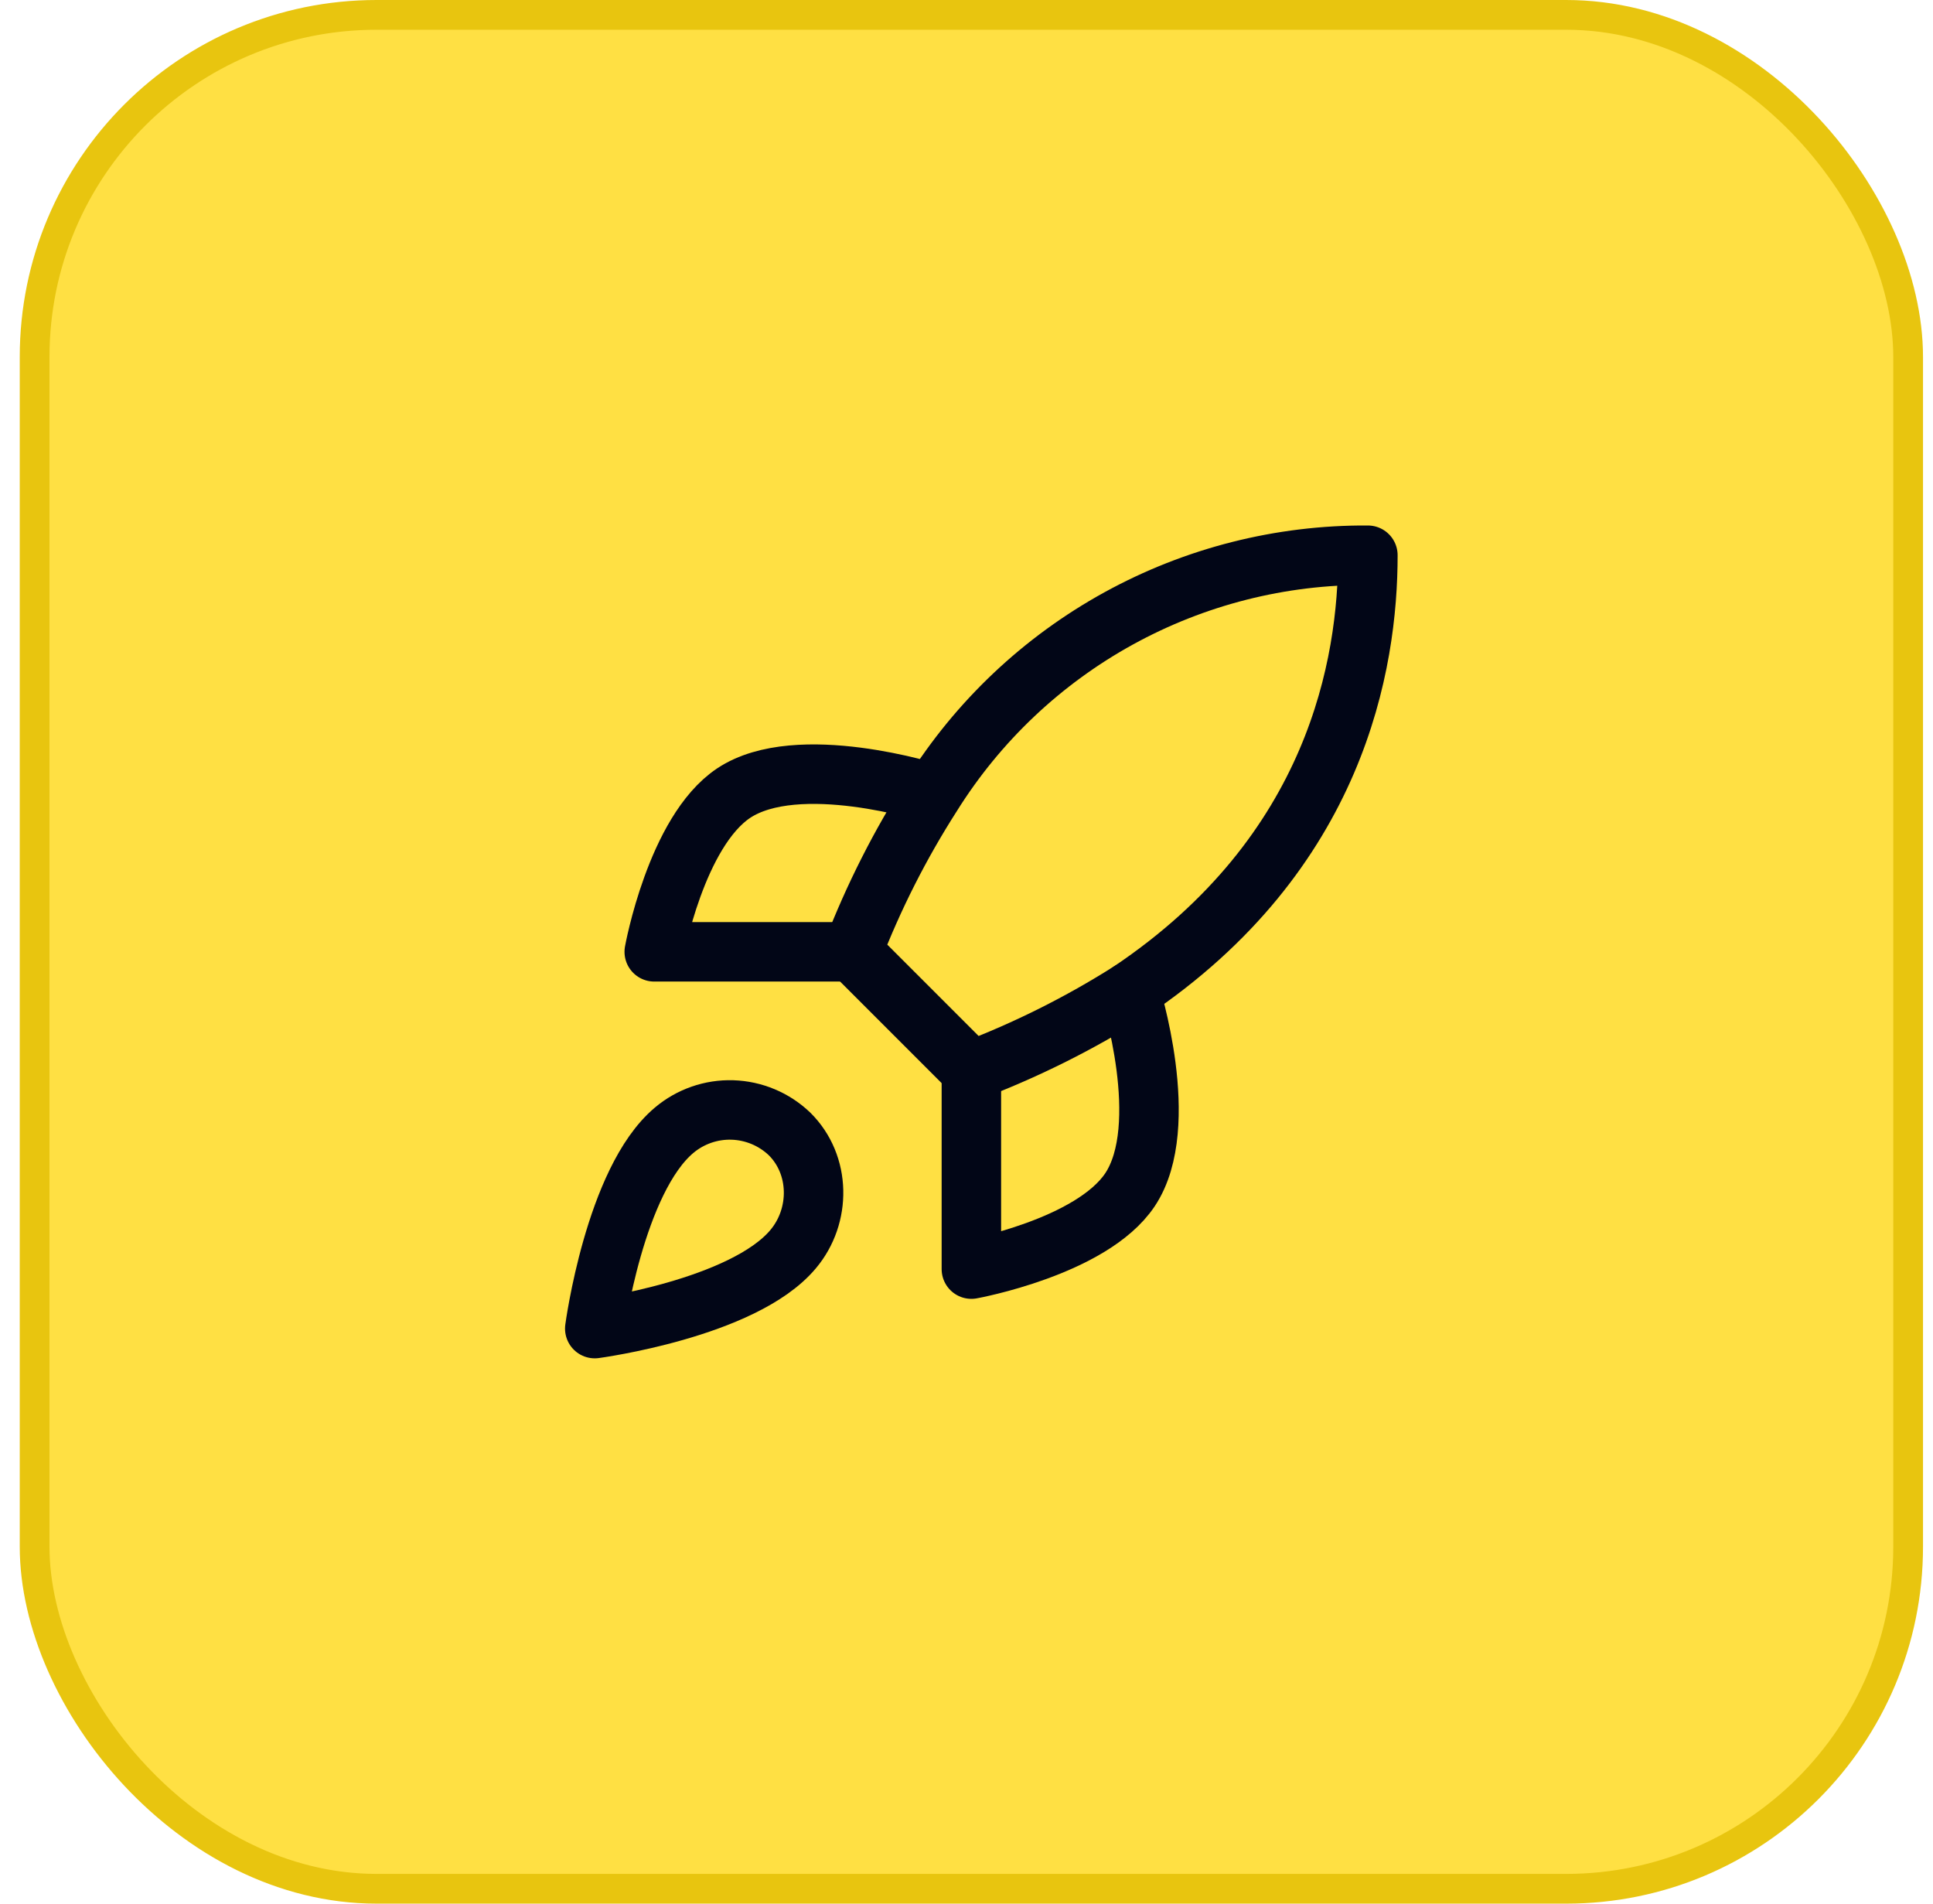
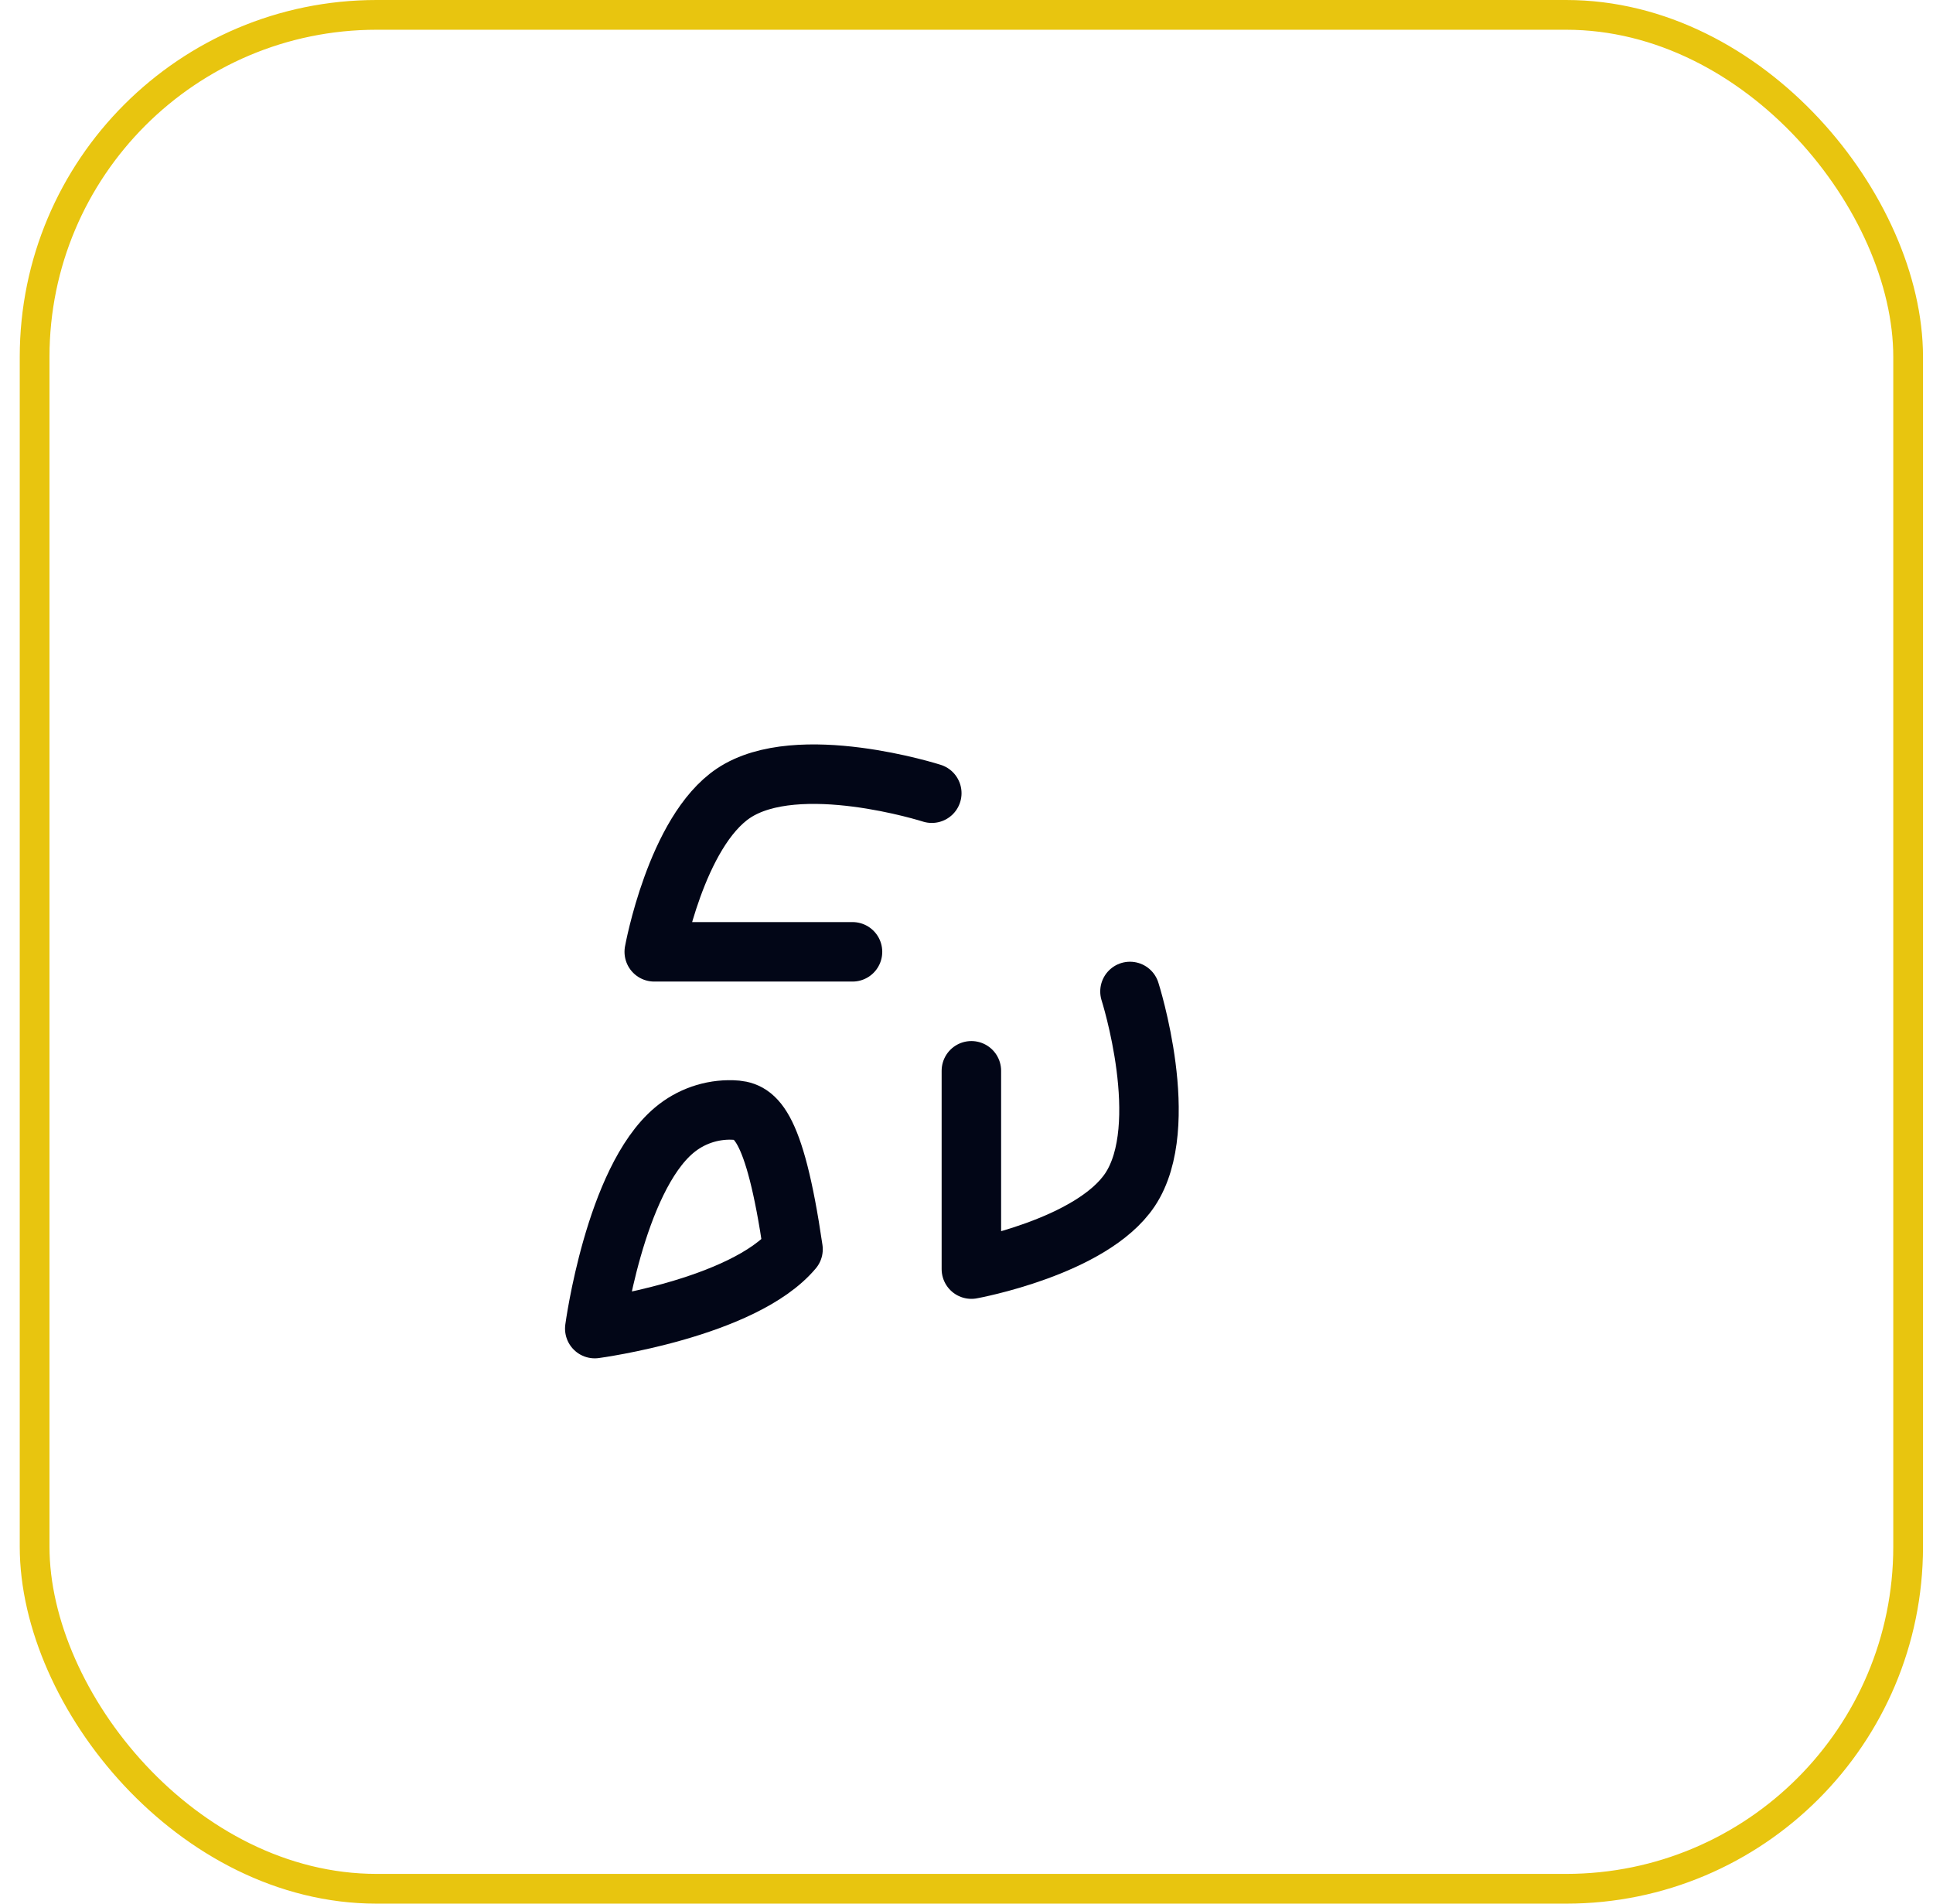
<svg xmlns="http://www.w3.org/2000/svg" width="65" height="64" viewBox="0 0 65 64" fill="none">
-   <rect x="1.164" y="0.5" width="63" height="63" rx="11.5" fill="#FFE043" />
  <rect x="1.164" y="0.5" width="63" height="63" rx="11.5" stroke="#E8C50F" />
-   <path d="M22.667 38C20.667 39.68 20 44.667 20 44.667C20 44.667 24.987 44 26.667 42C27.613 40.88 27.6 39.16 26.547 38.12C26.028 37.625 25.346 37.34 24.63 37.317C23.913 37.295 23.215 37.538 22.667 38Z" stroke="#020617" stroke-width="2" stroke-linecap="round" stroke-linejoin="round" />
-   <path d="M32.664 36L28.664 32C29.374 30.159 30.267 28.395 31.331 26.733C32.884 24.249 35.048 22.204 37.615 20.792C40.182 19.38 43.068 18.648 45.997 18.667C45.997 22.293 44.957 28.667 37.997 33.333C36.313 34.398 34.526 35.292 32.664 36Z" stroke="#020617" stroke-width="2" stroke-linecap="round" stroke-linejoin="round" />
+   <path d="M22.667 38C20.667 39.68 20 44.667 20 44.667C20 44.667 24.987 44 26.667 42C26.028 37.625 25.346 37.34 24.63 37.317C23.913 37.295 23.215 37.538 22.667 38Z" stroke="#020617" stroke-width="2" stroke-linecap="round" stroke-linejoin="round" />
  <path d="M28.667 32H22C22 32 22.733 27.96 24.667 26.667C26.827 25.227 31.333 26.667 31.333 26.667" stroke="#020617" stroke-width="2" stroke-linecap="round" stroke-linejoin="round" />
  <path d="M32.664 36V42.667C32.664 42.667 36.704 41.933 37.997 40C39.437 37.84 37.997 33.333 37.997 33.333" stroke="#020617" stroke-width="2" stroke-linecap="round" stroke-linejoin="round" />
</svg>